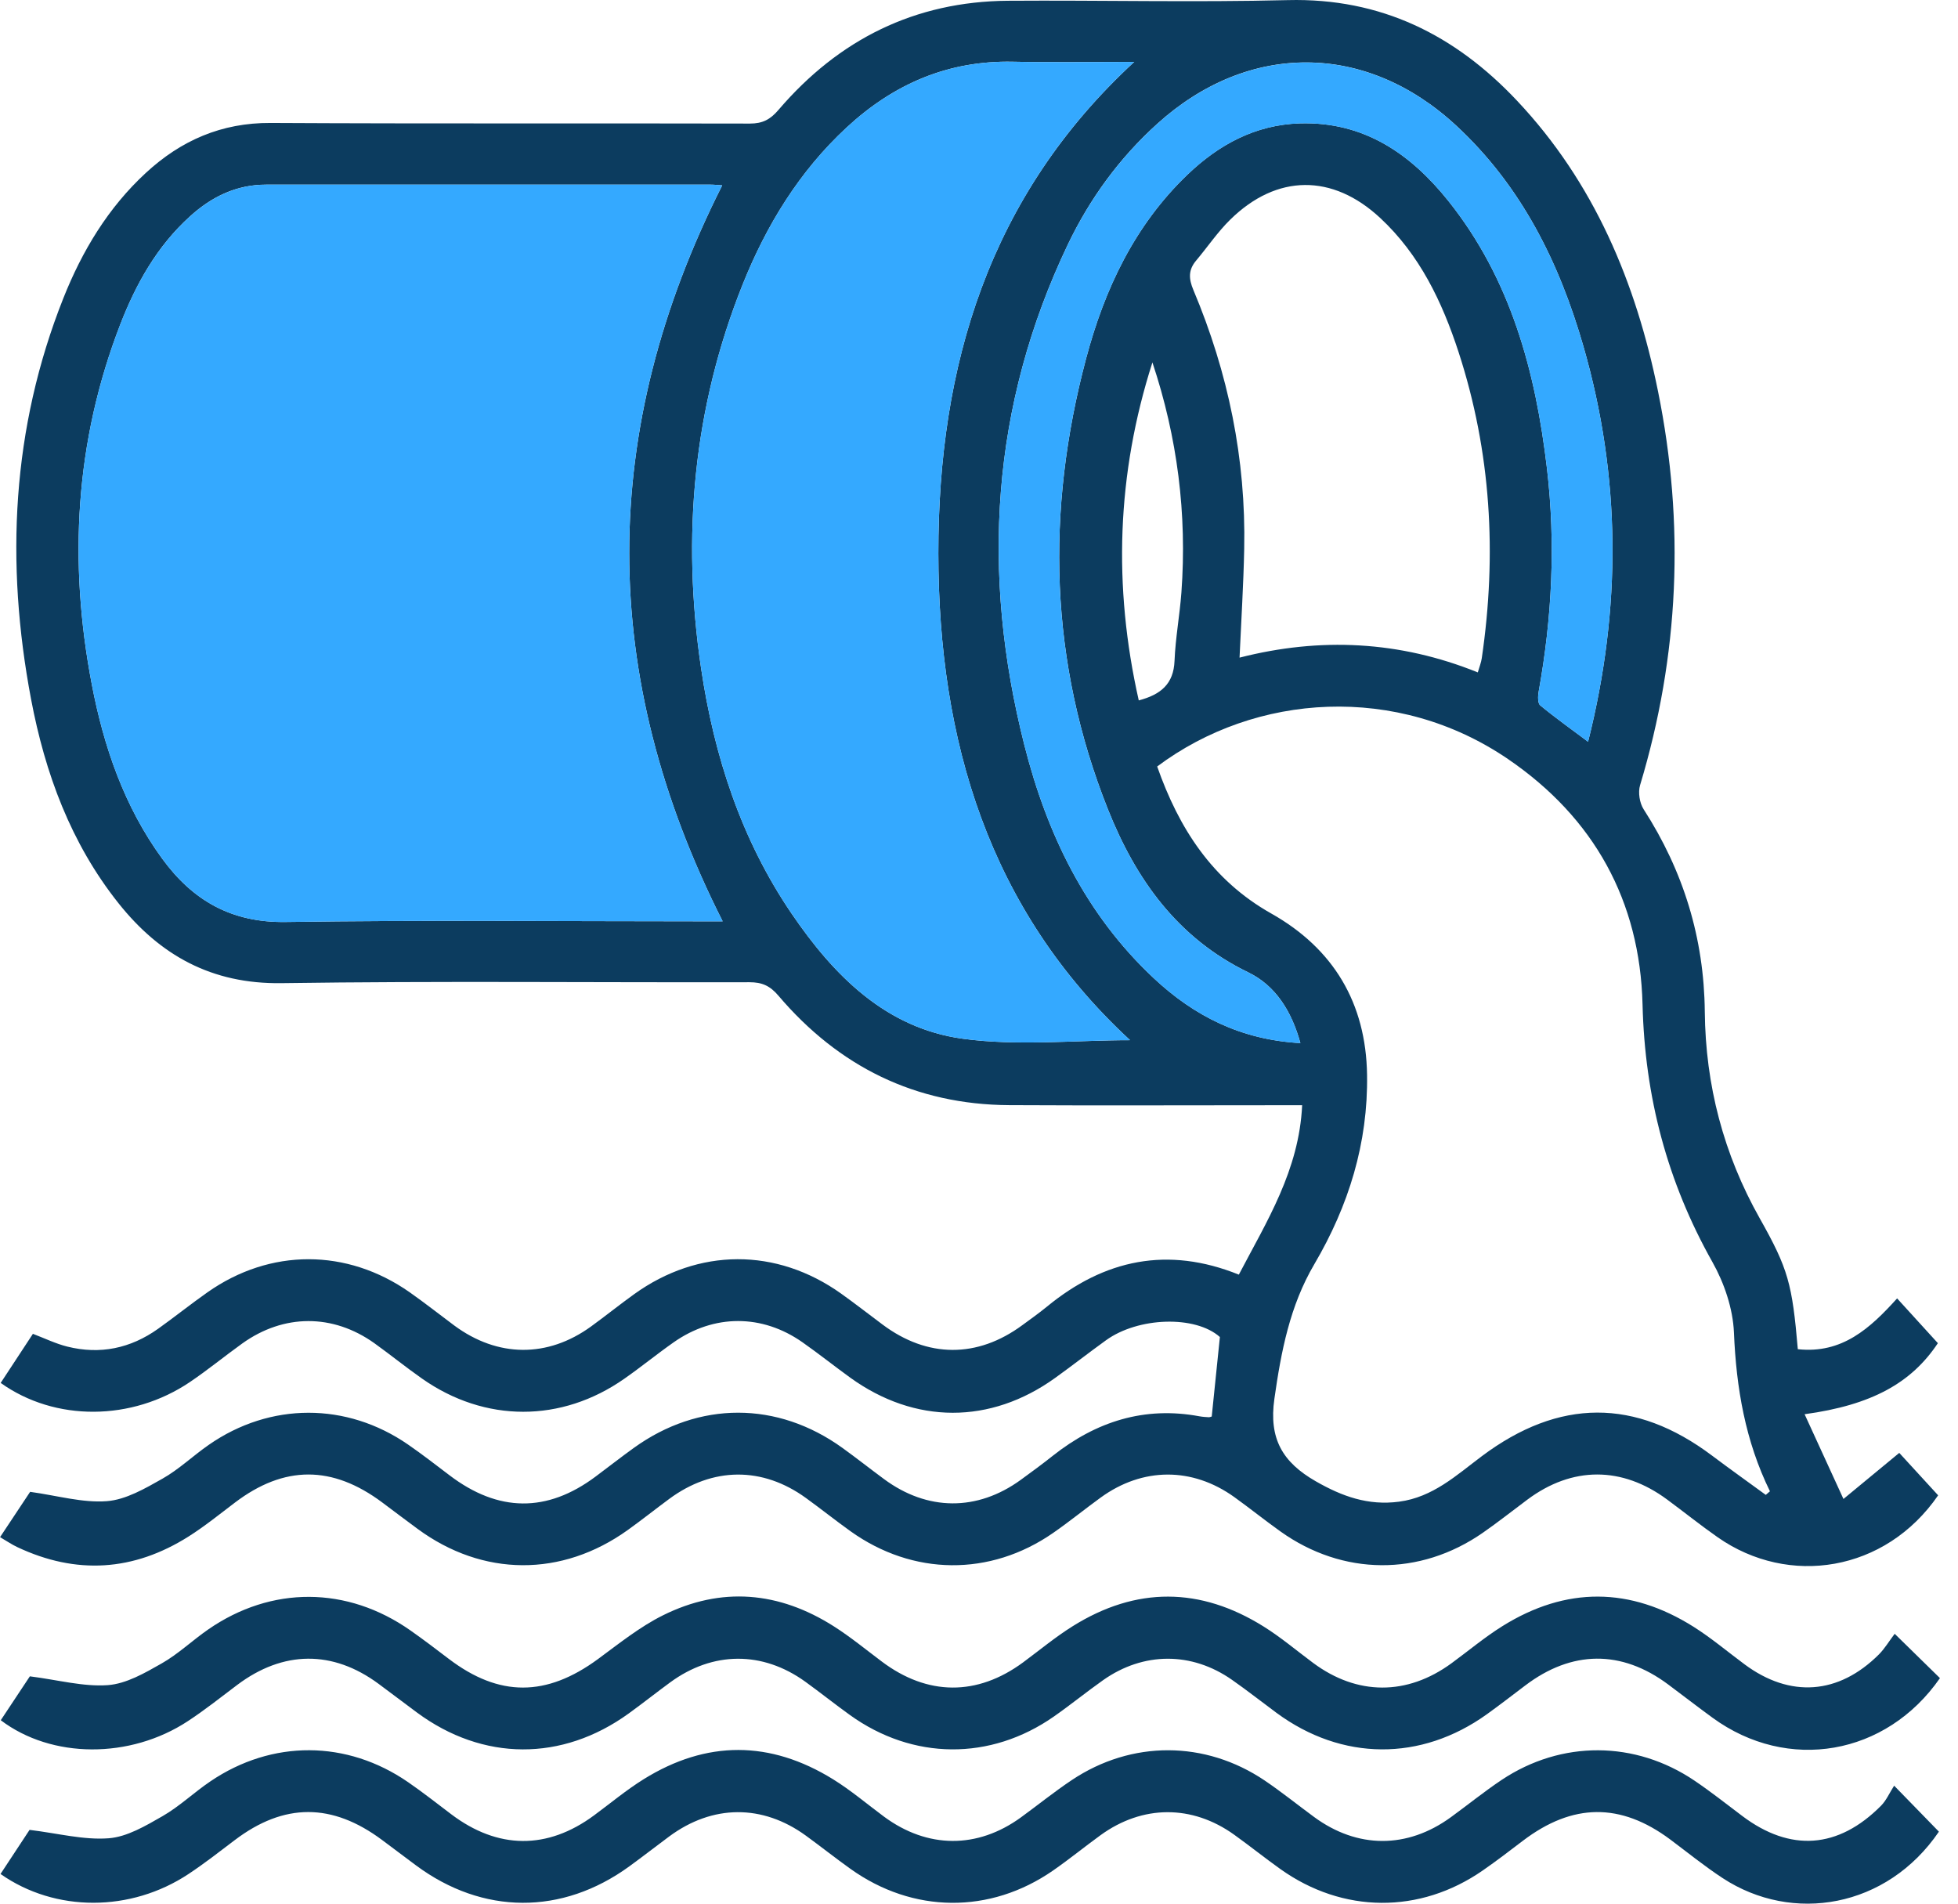
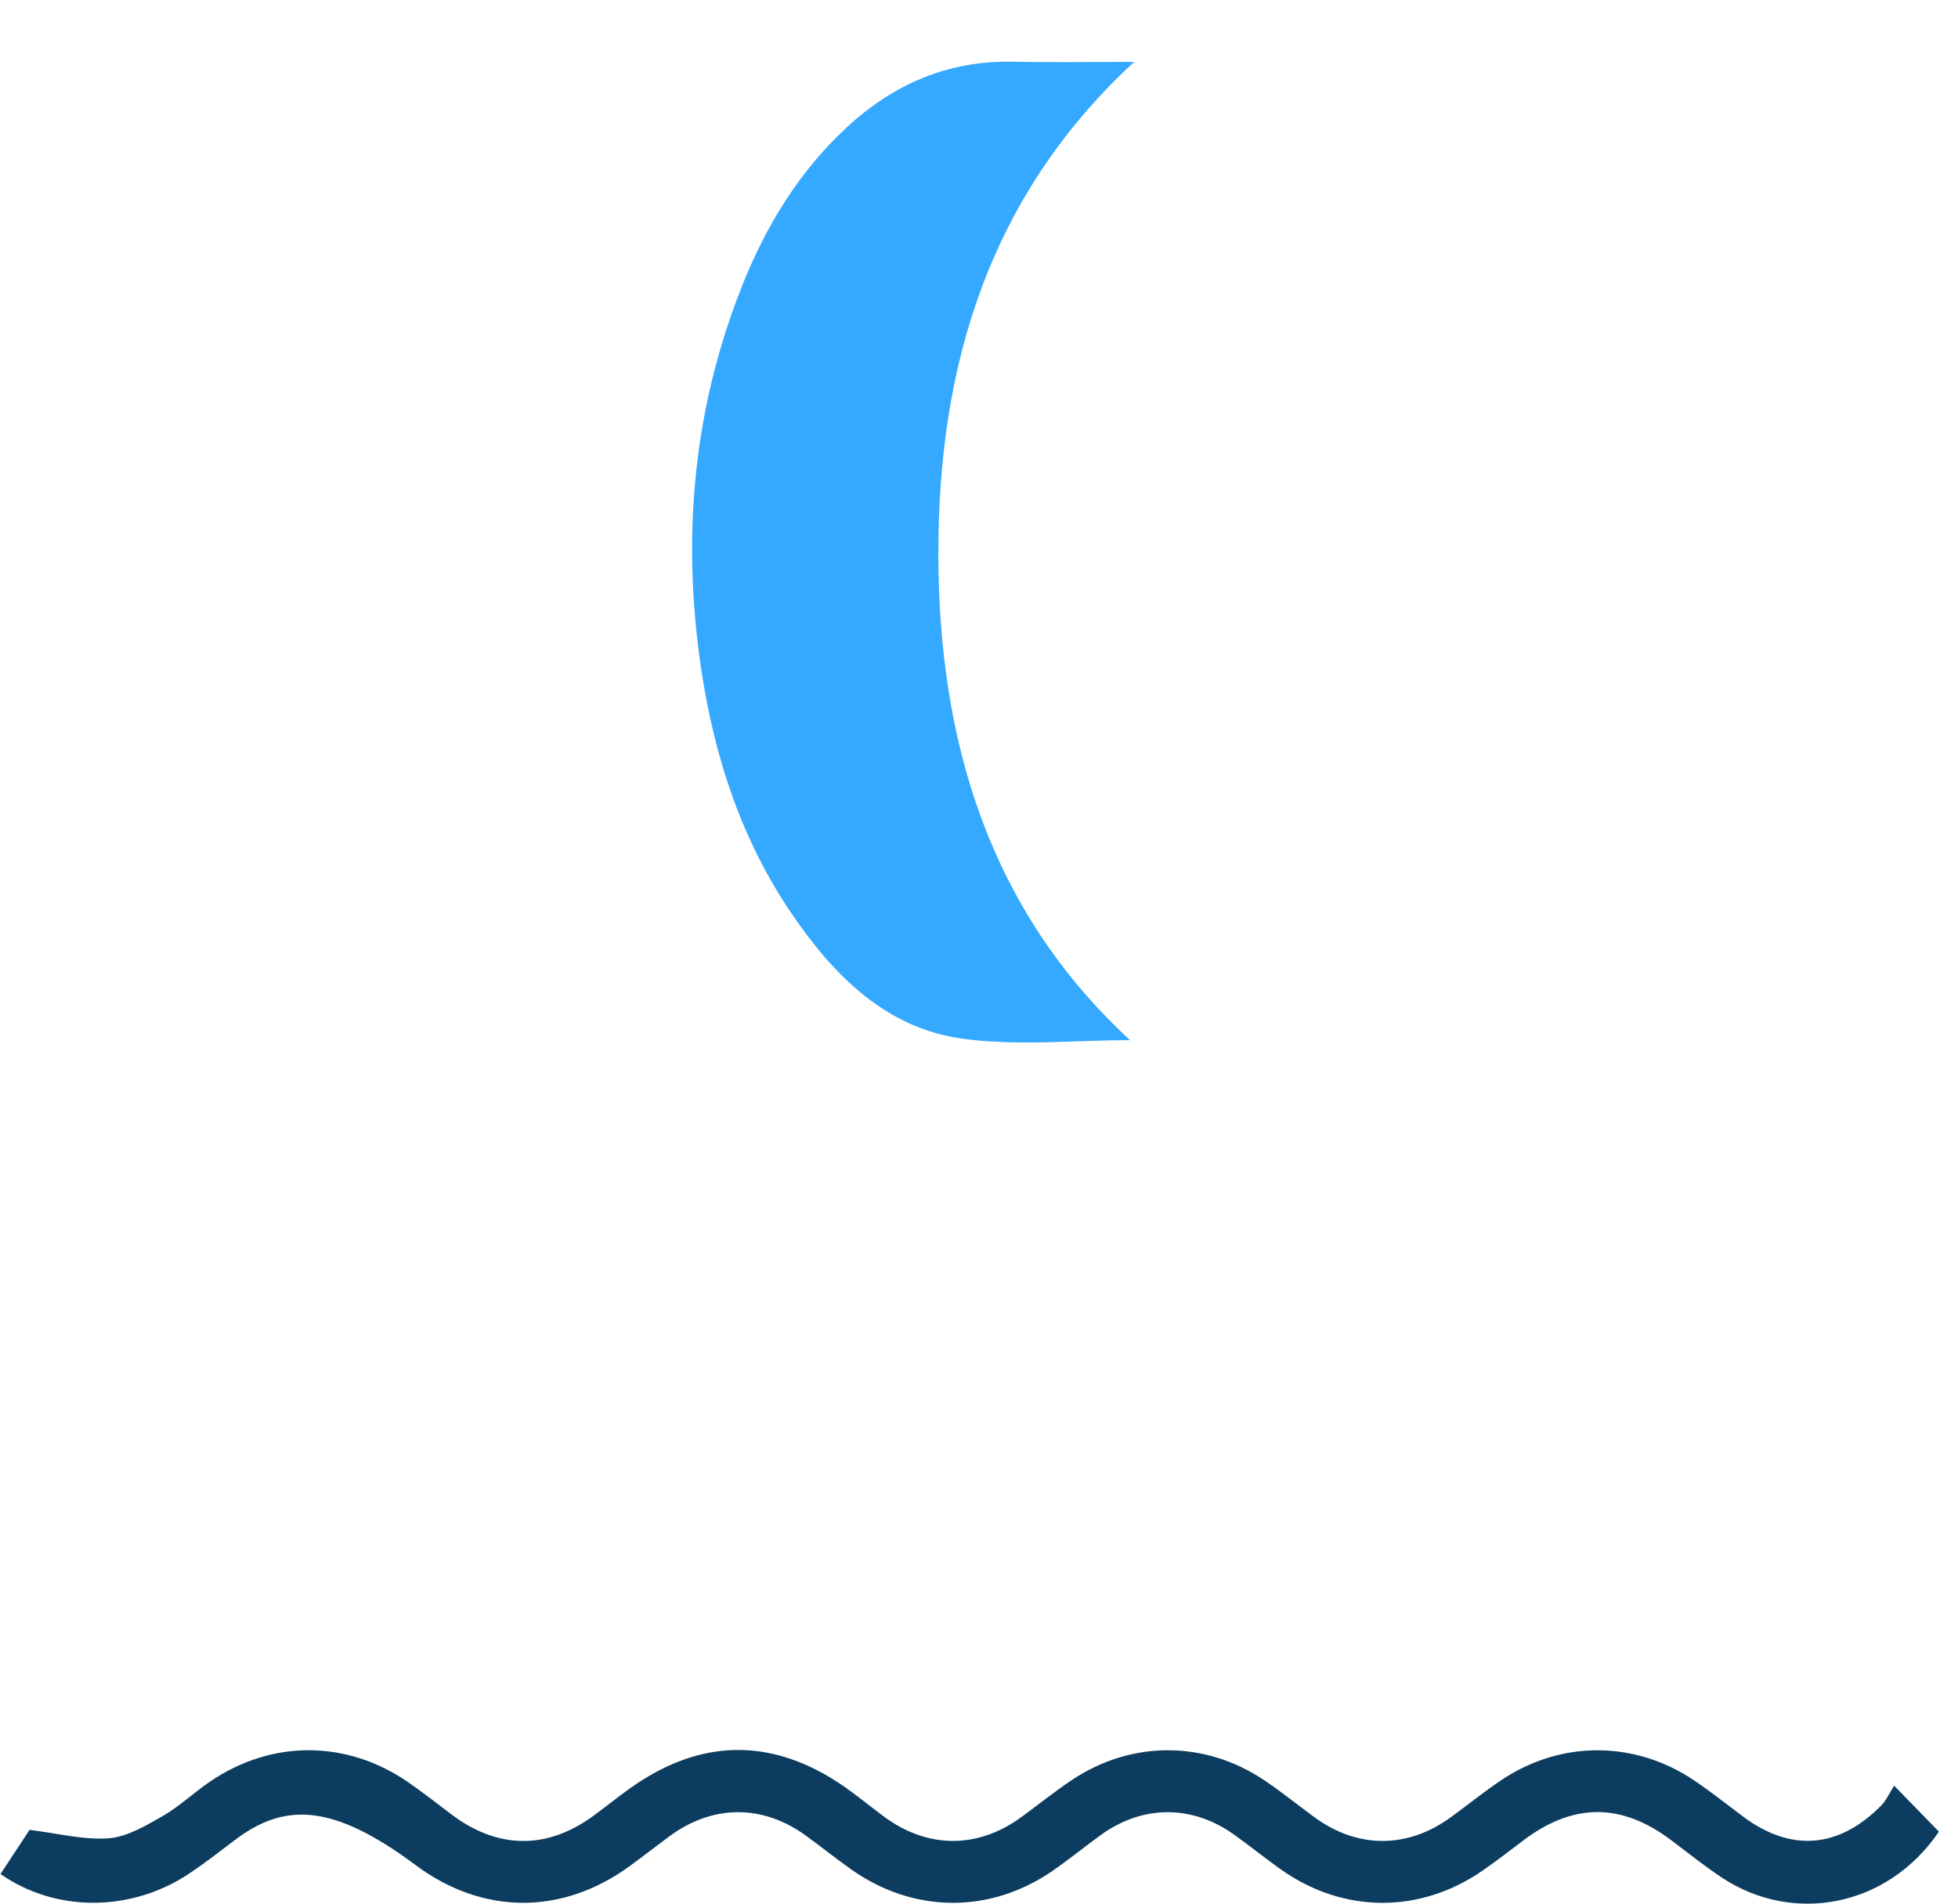
<svg xmlns="http://www.w3.org/2000/svg" width="72" height="70" viewBox="0 0 72 70" fill="none">
  <g clip-path="url(#clip0_8429_1033)">
-     <path d="M66.112 49.612C67.743 49.788 68.772 48.838 69.761 47.744C70.281 48.314 70.763 48.844 71.26 49.39C70.29 50.85 68.83 51.666 66.359 52.003C66.82 53.007 67.261 53.968 67.788 55.119C68.551 54.49 69.181 53.97 69.84 53.425C70.313 53.942 70.787 54.458 71.27 54.985C69.328 57.807 65.773 58.352 63.167 56.53C62.532 56.086 61.926 55.599 61.304 55.14C59.642 53.911 57.813 53.913 56.163 55.145C55.617 55.552 55.083 55.976 54.524 56.364C52.21 57.971 49.375 57.949 47.083 56.312C46.51 55.903 45.958 55.46 45.387 55.049C43.84 53.94 42.017 53.947 40.474 55.068C39.884 55.496 39.319 55.957 38.72 56.372C36.406 57.975 33.571 57.947 31.276 56.306C30.723 55.91 30.189 55.484 29.638 55.085C28.04 53.923 26.205 53.936 24.609 55.117C24.099 55.494 23.602 55.89 23.087 56.259C20.661 58.001 17.756 57.986 15.356 56.219C14.921 55.899 14.491 55.573 14.058 55.249C12.217 53.874 10.45 53.878 8.638 55.253C8.076 55.679 7.526 56.125 6.933 56.5C4.911 57.777 2.803 57.913 0.633 56.888C0.428 56.792 0.239 56.66 0.002 56.523C0.424 55.886 0.812 55.304 1.108 54.857C2.118 54.997 3.037 55.268 3.928 55.2C4.629 55.147 5.333 54.735 5.974 54.373C6.582 54.03 7.1 53.529 7.679 53.128C9.934 51.559 12.746 51.557 15.005 53.118C15.527 53.478 16.028 53.868 16.533 54.251C18.325 55.611 20.114 55.63 21.898 54.298C22.369 53.947 22.831 53.584 23.308 53.241C25.702 51.515 28.586 51.515 30.983 53.245C31.497 53.616 31.994 54.009 32.505 54.386C34.099 55.567 35.934 55.579 37.533 54.418C37.932 54.128 38.33 53.836 38.716 53.529C40.308 52.271 42.081 51.702 44.11 52.08C44.225 52.101 44.341 52.107 44.458 52.114C44.481 52.114 44.503 52.103 44.558 52.088C44.656 51.129 44.756 50.159 44.858 49.164C43.955 48.36 41.853 48.427 40.668 49.285C40.039 49.739 39.428 50.217 38.799 50.669C36.42 52.38 33.643 52.376 31.265 50.658C30.676 50.232 30.105 49.776 29.509 49.358C28.027 48.316 26.256 48.316 24.773 49.358C24.159 49.789 23.575 50.266 22.959 50.697C20.644 52.32 17.831 52.318 15.518 50.692C14.922 50.274 14.355 49.814 13.764 49.39C12.238 48.303 10.433 48.309 8.909 49.401C8.261 49.867 7.641 50.375 6.98 50.822C4.849 52.259 2.027 52.282 0.025 50.852C0.413 50.259 0.804 49.663 1.21 49.047C1.652 49.215 2.052 49.411 2.474 49.516C3.681 49.818 4.802 49.582 5.814 48.861C6.426 48.424 7.014 47.953 7.628 47.521C9.934 45.897 12.756 45.899 15.068 47.521C15.625 47.913 16.16 48.335 16.706 48.742C18.302 49.921 20.137 49.936 21.735 48.776C22.266 48.39 22.78 47.977 23.313 47.593C25.687 45.882 28.55 45.873 30.93 47.568C31.446 47.936 31.947 48.328 32.454 48.706C34.104 49.94 35.937 49.95 37.595 48.727C37.898 48.505 38.206 48.286 38.496 48.049C40.611 46.31 42.94 45.816 45.555 46.87C46.581 44.91 47.77 43.038 47.883 40.641H47.126C43.788 40.641 40.451 40.656 37.113 40.638C33.662 40.619 30.841 39.221 28.622 36.61C28.311 36.244 28.017 36.118 27.56 36.118C21.825 36.131 16.089 36.069 10.354 36.152C7.784 36.19 5.88 35.129 4.352 33.206C2.602 31.003 1.658 28.436 1.142 25.709C0.194 20.693 0.428 15.753 2.33 10.964C3.022 9.225 3.975 7.637 5.367 6.354C6.658 5.164 8.144 4.512 9.947 4.521C15.823 4.553 21.699 4.529 27.575 4.544C28.04 4.544 28.325 4.397 28.63 4.037C30.841 1.454 33.639 0.053 37.062 0.028C40.493 0.004 43.927 0.09 47.356 0.004C50.777 -0.081 53.508 1.285 55.782 3.7C58.623 6.714 60.159 10.392 60.969 14.389C61.958 19.263 61.749 24.097 60.309 28.873C60.23 29.136 60.291 29.528 60.441 29.76C61.903 32.03 62.662 34.496 62.689 37.199C62.715 39.901 63.378 42.438 64.71 44.801C65.759 46.662 65.904 47.209 66.11 49.614L66.112 49.612ZM26.557 6.816C26.405 6.806 26.273 6.79 26.141 6.79C20.687 6.79 15.235 6.788 9.781 6.79C8.692 6.79 7.782 7.234 6.989 7.954C5.774 9.052 4.998 10.441 4.418 11.942C2.756 16.243 2.515 20.668 3.376 25.167C3.817 27.467 4.567 29.656 5.964 31.574C7.085 33.111 8.508 33.933 10.505 33.903C15.604 33.827 20.706 33.878 25.806 33.878C26.051 33.878 26.296 33.878 26.574 33.878C21.991 24.815 22 15.84 26.557 6.816ZM64.93 54.97L65.085 54.837C64.179 52.99 63.845 51.037 63.761 48.996C63.723 48.118 63.404 47.178 62.969 46.406C61.308 43.456 60.484 40.332 60.4 36.939C60.306 33.13 58.619 30.073 55.453 27.912C51.378 25.131 46.174 25.474 42.552 28.185C43.347 30.448 44.566 32.362 46.745 33.59C49.034 34.88 50.23 36.881 50.27 39.524C50.308 42.032 49.594 44.337 48.33 46.487C47.431 48.015 47.109 49.695 46.862 51.436C46.653 52.904 47.162 53.768 48.38 54.467C49.352 55.025 50.311 55.37 51.447 55.219C52.693 55.055 53.559 54.243 54.49 53.546C57.329 51.419 60.136 51.406 62.956 53.525C63.608 54.015 64.273 54.488 64.93 54.968V54.97ZM41.555 38.249C36.361 33.452 34.509 27.23 34.505 20.348C34.502 13.449 36.359 7.21 41.708 2.276C40.144 2.276 38.695 2.3 37.248 2.27C34.864 2.219 32.855 3.091 31.13 4.691C29.391 6.303 28.183 8.278 27.311 10.456C25.487 15.011 25.065 19.736 25.779 24.564C26.258 27.799 27.253 30.866 29.11 33.596C30.659 35.871 32.575 37.81 35.404 38.196C37.428 38.471 39.519 38.249 41.555 38.249ZM47.819 38.358C47.493 37.171 46.898 36.237 45.901 35.755C43.294 34.492 41.76 32.32 40.741 29.76C38.582 24.34 38.449 18.784 39.939 13.18C40.617 10.629 41.723 8.282 43.667 6.42C44.818 5.318 46.159 4.587 47.798 4.536C50.153 4.465 51.873 5.654 53.262 7.392C55.554 10.262 56.468 13.664 56.886 17.23C57.208 19.979 57.073 22.716 56.579 25.438C56.549 25.6 56.543 25.86 56.638 25.938C57.19 26.393 57.776 26.81 58.397 27.275C59.633 22.362 59.608 17.541 58.228 12.743C57.338 9.649 55.942 6.835 53.541 4.612C50.223 1.543 45.909 1.524 42.557 4.551C41.161 5.812 40.071 7.309 39.264 8.997C36.435 14.928 36.069 21.092 37.669 27.401C38.494 30.659 39.922 33.624 42.422 35.965C43.901 37.352 45.622 38.234 47.819 38.356V38.358ZM54.343 24.722C54.403 24.515 54.465 24.363 54.488 24.204C55.048 20.386 54.833 16.618 53.633 12.941C53.032 11.1 52.205 9.363 50.75 8.012C48.998 6.384 46.954 6.396 45.244 8.071C44.778 8.526 44.407 9.08 43.985 9.581C43.695 9.924 43.708 10.248 43.884 10.665C45.165 13.707 45.82 16.88 45.752 20.186C45.726 21.491 45.643 22.797 45.581 24.182C48.546 23.424 51.466 23.564 54.339 24.724L54.343 24.722ZM42.377 13.327C41.062 17.428 40.928 21.563 41.875 25.755C42.682 25.542 43.156 25.154 43.19 24.302C43.224 23.46 43.381 22.626 43.443 21.784C43.654 18.901 43.296 16.083 42.377 13.327Z" fill="#0C3C5F" />
-     <path d="M69.67 60.075C70.337 60.729 70.838 61.219 71.336 61.707C69.358 64.557 65.739 65.181 62.973 63.163C62.423 62.762 61.884 62.344 61.338 61.937C59.624 60.661 57.8 60.678 56.086 61.978C55.618 62.332 55.153 62.692 54.676 63.035C52.25 64.776 49.345 64.755 46.943 62.986C46.395 62.581 45.86 62.159 45.302 61.769C43.819 60.731 42.047 60.737 40.566 61.78C39.952 62.214 39.368 62.69 38.752 63.12C36.416 64.751 33.564 64.727 31.25 63.061C30.698 62.664 30.165 62.238 29.613 61.839C28.038 60.703 26.211 60.714 24.642 61.865C24.131 62.24 23.634 62.634 23.119 63.007C20.666 64.781 17.76 64.766 15.331 62.971C14.858 62.622 14.393 62.264 13.92 61.916C12.232 60.669 10.411 60.688 8.723 61.957C8.122 62.41 7.532 62.88 6.905 63.291C4.785 64.683 1.903 64.676 0.028 63.255C0.422 62.662 0.818 62.065 1.098 61.641C2.146 61.775 3.065 62.029 3.962 61.965C4.642 61.916 5.326 61.519 5.946 61.166C6.554 60.821 7.072 60.322 7.651 59.921C9.979 58.306 12.767 58.32 15.092 59.953C15.572 60.29 16.04 60.646 16.507 61.002C18.359 62.408 20.09 62.4 21.987 61.008C22.761 60.439 23.524 59.823 24.376 59.399C26.523 58.329 28.648 58.521 30.664 59.804C31.276 60.194 31.842 60.659 32.424 61.096C34.106 62.362 35.932 62.374 37.623 61.127C38.228 60.68 38.808 60.196 39.445 59.798C41.781 58.337 44.14 58.353 46.47 59.812C47.105 60.209 47.683 60.699 48.286 61.147C49.906 62.351 51.738 62.357 53.373 61.162C53.998 60.705 54.595 60.202 55.251 59.793C57.589 58.335 59.95 58.353 62.276 59.819C62.93 60.232 63.525 60.735 64.149 61.198C65.825 62.444 67.609 62.317 69.094 60.833C69.307 60.618 69.465 60.349 69.672 60.077L69.67 60.075Z" fill="#0C3C5F" />
-     <path d="M69.649 65.659C70.318 66.345 70.806 66.848 71.298 67.353C69.382 70.164 65.913 70.742 63.348 69.062C62.681 68.625 62.059 68.12 61.419 67.641C59.593 66.281 57.832 66.296 55.999 67.688C55.513 68.058 55.028 68.431 54.525 68.779C52.21 70.386 49.377 70.365 47.082 68.728C46.509 68.319 45.957 67.877 45.385 67.466C43.838 66.355 42.014 66.362 40.471 67.481C39.882 67.909 39.317 68.37 38.718 68.785C36.404 70.388 33.569 70.362 31.274 68.721C30.72 68.325 30.185 67.901 29.635 67.5C28.036 66.338 26.203 66.349 24.607 67.53C24.116 67.894 23.635 68.27 23.142 68.628C20.666 70.429 17.75 70.414 15.295 68.591C14.881 68.282 14.466 67.971 14.054 67.662C12.211 66.287 10.446 66.289 8.632 67.664C8.07 68.09 7.515 68.525 6.927 68.913C4.811 70.313 2.038 70.326 0.019 68.909C0.409 68.318 0.798 67.724 1.087 67.287C2.138 67.415 3.078 67.666 3.995 67.596C4.674 67.545 5.356 67.138 5.974 66.784C6.601 66.424 7.136 65.908 7.739 65.501C10.005 63.966 12.754 63.979 15.007 65.533C15.547 65.906 16.066 66.313 16.591 66.711C18.306 68.009 20.129 68.024 21.847 66.752C22.452 66.306 23.032 65.82 23.669 65.424C25.982 63.985 28.324 63.996 30.636 65.428C31.293 65.835 31.887 66.341 32.51 66.803C34.106 67.98 35.939 67.992 37.54 66.829C38.167 66.373 38.77 65.884 39.415 65.454C41.611 63.988 44.315 63.996 46.504 65.471C47.125 65.891 47.711 66.364 48.318 66.81C49.912 67.984 51.743 67.99 53.348 66.824C53.975 66.368 54.578 65.878 55.222 65.448C57.417 63.986 60.126 64 62.312 65.478C62.914 65.885 63.487 66.34 64.067 66.776C65.834 68.108 67.596 67.986 69.171 66.398C69.367 66.2 69.482 65.925 69.653 65.659H69.649Z" fill="#0C3C5F" />
-     <path d="M26.557 6.816C22 15.838 21.99 24.815 26.574 33.878C26.295 33.878 26.05 33.878 25.805 33.878C20.706 33.878 15.604 33.828 10.504 33.903C8.507 33.933 7.085 33.112 5.964 31.574C4.566 29.657 3.816 27.467 3.376 25.167C2.515 20.668 2.756 16.243 4.417 11.942C4.998 10.441 5.776 9.052 6.989 7.954C7.782 7.236 8.694 6.792 9.781 6.79C15.235 6.786 20.687 6.79 26.141 6.79C26.273 6.79 26.402 6.807 26.557 6.816Z" fill="#34A9FF" />
+     <path d="M69.649 65.659C70.318 66.345 70.806 66.848 71.298 67.353C69.382 70.164 65.913 70.742 63.348 69.062C62.681 68.625 62.059 68.12 61.419 67.641C59.593 66.281 57.832 66.296 55.999 67.688C55.513 68.058 55.028 68.431 54.525 68.779C52.21 70.386 49.377 70.365 47.082 68.728C46.509 68.319 45.957 67.877 45.385 67.466C43.838 66.355 42.014 66.362 40.471 67.481C39.882 67.909 39.317 68.37 38.718 68.785C36.404 70.388 33.569 70.362 31.274 68.721C30.72 68.325 30.185 67.901 29.635 67.5C28.036 66.338 26.203 66.349 24.607 67.53C24.116 67.894 23.635 68.27 23.142 68.628C20.666 70.429 17.75 70.414 15.295 68.591C12.211 66.287 10.446 66.289 8.632 67.664C8.07 68.09 7.515 68.525 6.927 68.913C4.811 70.313 2.038 70.326 0.019 68.909C0.409 68.318 0.798 67.724 1.087 67.287C2.138 67.415 3.078 67.666 3.995 67.596C4.674 67.545 5.356 67.138 5.974 66.784C6.601 66.424 7.136 65.908 7.739 65.501C10.005 63.966 12.754 63.979 15.007 65.533C15.547 65.906 16.066 66.313 16.591 66.711C18.306 68.009 20.129 68.024 21.847 66.752C22.452 66.306 23.032 65.82 23.669 65.424C25.982 63.985 28.324 63.996 30.636 65.428C31.293 65.835 31.887 66.341 32.51 66.803C34.106 67.98 35.939 67.992 37.54 66.829C38.167 66.373 38.77 65.884 39.415 65.454C41.611 63.988 44.315 63.996 46.504 65.471C47.125 65.891 47.711 66.364 48.318 66.81C49.912 67.984 51.743 67.99 53.348 66.824C53.975 66.368 54.578 65.878 55.222 65.448C57.417 63.986 60.126 64 62.312 65.478C62.914 65.885 63.487 66.34 64.067 66.776C65.834 68.108 67.596 67.986 69.171 66.398C69.367 66.2 69.482 65.925 69.653 65.659H69.649Z" fill="#0C3C5F" />
    <path d="M41.555 38.249C39.518 38.249 37.427 38.471 35.404 38.196C32.574 37.81 30.66 35.871 29.11 33.596C27.252 30.866 26.258 27.799 25.779 24.564C25.065 19.736 25.487 15.011 27.311 10.456C28.183 8.278 29.39 6.303 31.129 4.691C32.855 3.091 34.863 2.221 37.248 2.27C38.695 2.3 40.144 2.276 41.707 2.276C36.359 7.211 34.501 13.451 34.505 20.348C34.509 27.23 36.361 33.454 41.555 38.249Z" fill="#34A9FF" />
-     <path d="M47.819 38.358C45.623 38.235 43.901 37.354 42.422 35.967C39.922 33.626 38.494 30.66 37.669 27.403C36.069 21.096 36.435 14.93 39.264 8.999C40.071 7.311 41.161 5.814 42.557 4.553C45.911 1.526 50.225 1.547 53.541 4.614C55.944 6.837 57.339 9.651 58.228 12.744C59.609 17.543 59.633 22.366 58.397 27.277C57.776 26.811 57.19 26.395 56.638 25.939C56.544 25.86 56.549 25.602 56.579 25.44C57.071 22.718 57.209 19.979 56.886 17.232C56.468 13.666 55.554 10.263 53.262 7.394C51.873 5.655 50.153 4.467 47.798 4.538C46.16 4.589 44.82 5.32 43.667 6.422C41.723 8.281 40.617 10.631 39.939 13.181C38.447 18.786 38.581 24.342 40.741 29.762C41.763 32.322 43.294 34.494 45.901 35.756C46.896 36.239 47.493 37.171 47.819 38.36V38.358Z" fill="#34A9FF" />
  </g>
  <defs>
    <clipPath id="clip0_8429_1033">
      <rect width="71.336" height="70" fill="white" />
    </clipPath>
  </defs>
</svg>